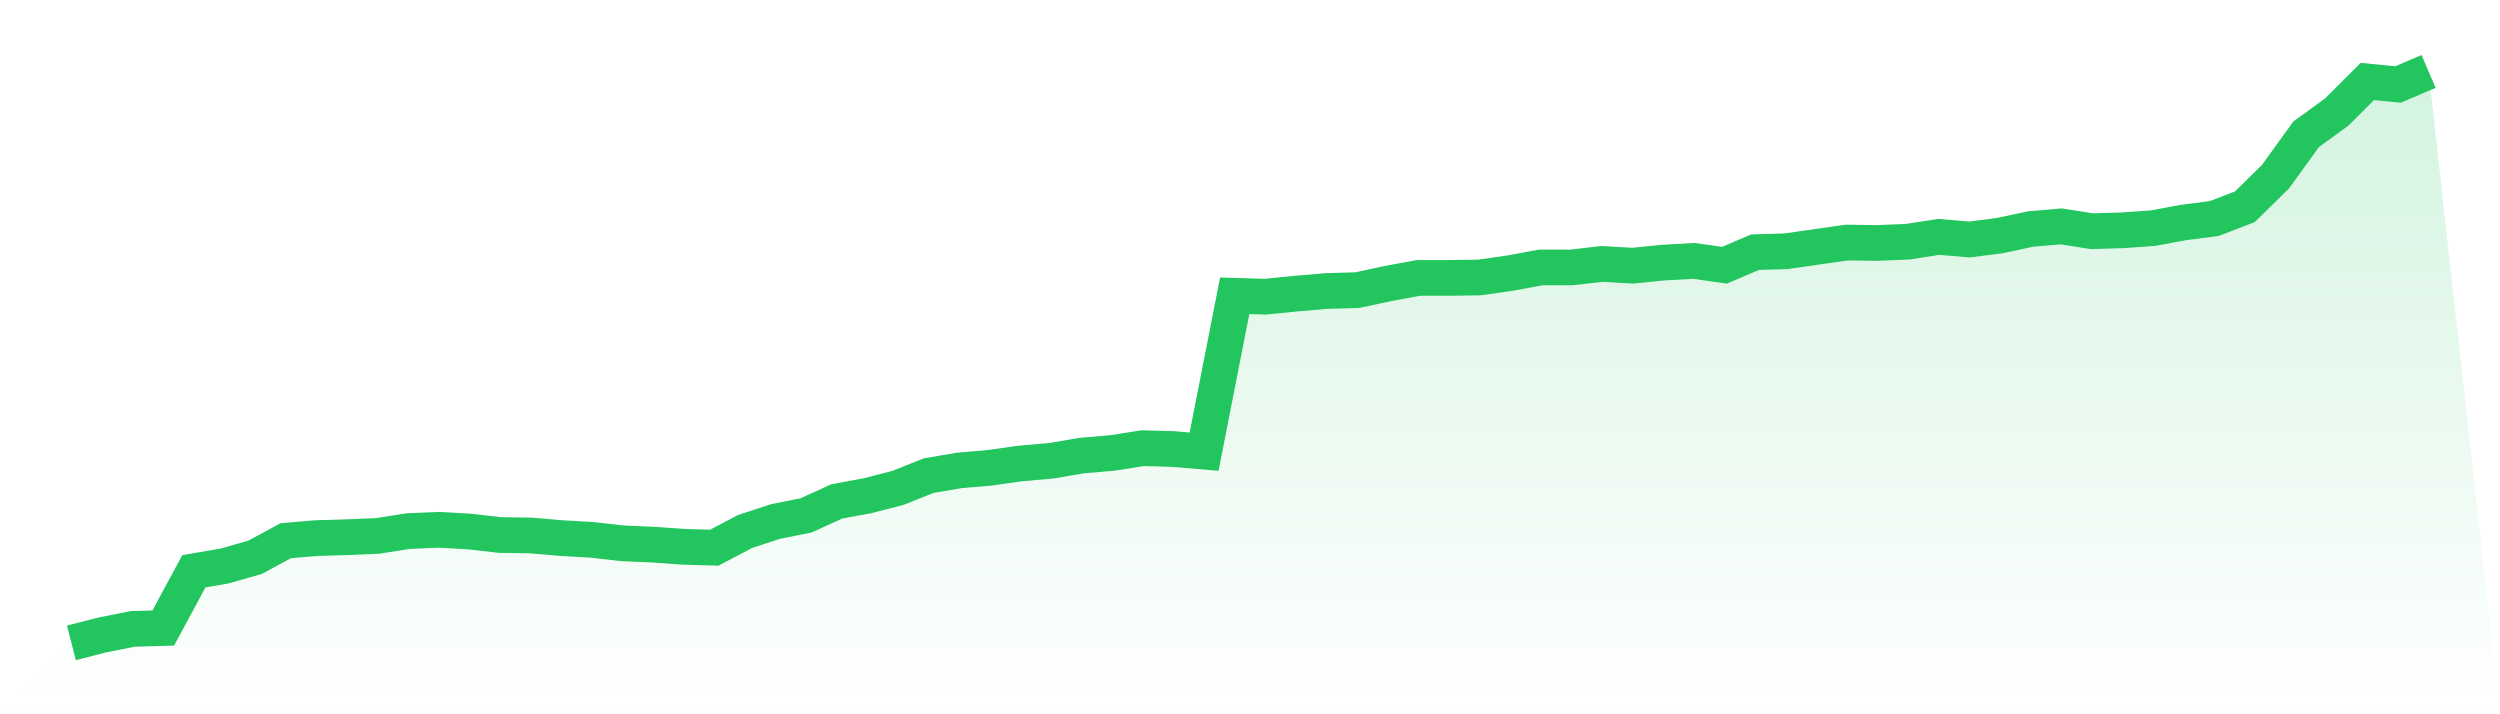
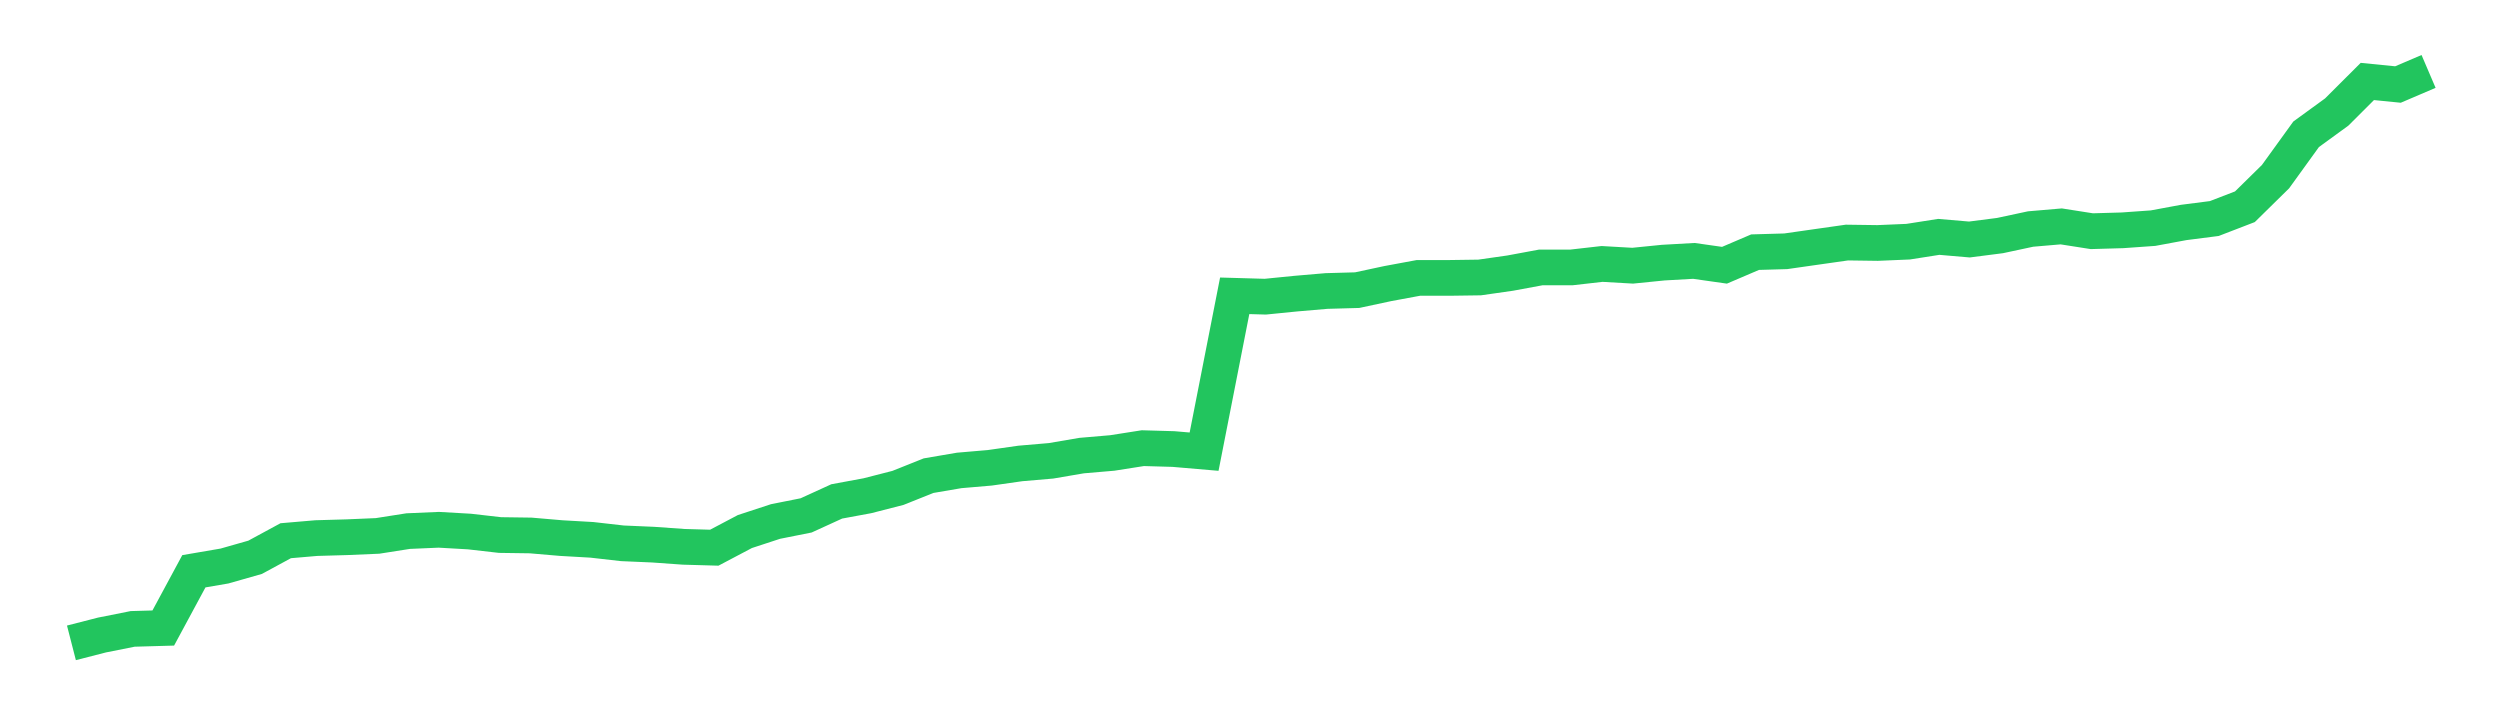
<svg xmlns="http://www.w3.org/2000/svg" viewBox="0 0 140 40">
  <defs>
    <linearGradient id="gradient" x1="0" x2="0" y1="0" y2="1">
      <stop offset="0%" stop-color="#22c55e" stop-opacity="0.2" />
      <stop offset="100%" stop-color="#22c55e" stop-opacity="0" />
    </linearGradient>
  </defs>
-   <path d="M4,36 L4,36 L5.714,35.56 L7.429,35.218 L9.143,35.169 L10.857,31.991 L12.571,31.697 L14.286,31.209 L16,30.28 L17.714,30.133 L19.429,30.084 L21.143,30.011 L22.857,29.742 L24.571,29.668 L26.286,29.766 L28,29.962 L29.714,29.986 L31.429,30.133 L33.143,30.231 L34.857,30.426 L36.571,30.5 L38.286,30.622 L40,30.671 L41.714,29.766 L43.429,29.204 L45.143,28.862 L46.857,28.079 L48.571,27.762 L50.286,27.322 L52,26.637 L53.714,26.344 L55.429,26.197 L57.143,25.953 L58.857,25.806 L60.571,25.513 L62.286,25.366 L64,25.097 L65.714,25.146 L67.429,25.293 L69.143,16.565 L70.857,16.614 L72.571,16.443 L74.286,16.296 L76,16.248 L77.714,15.881 L79.429,15.563 L81.143,15.563 L82.857,15.539 L84.571,15.294 L86.286,14.976 L88,14.976 L89.714,14.781 L91.429,14.879 L93.143,14.707 L94.857,14.61 L96.571,14.854 L98.286,14.121 L100,14.072 L101.714,13.827 L103.429,13.583 L105.143,13.607 L106.857,13.534 L108.571,13.265 L110.286,13.412 L112,13.192 L113.714,12.825 L115.429,12.678 L117.143,12.947 L118.857,12.898 L120.571,12.776 L122.286,12.458 L124,12.238 L125.714,11.578 L127.429,9.892 L129.143,7.52 L130.857,6.273 L132.571,4.562 L134.286,4.733 L136,4 L140,40 L0,40 z" fill="url(#gradient)" />
  <path d="M4,36 L4,36 L5.714,35.56 L7.429,35.218 L9.143,35.169 L10.857,31.991 L12.571,31.697 L14.286,31.209 L16,30.28 L17.714,30.133 L19.429,30.084 L21.143,30.011 L22.857,29.742 L24.571,29.668 L26.286,29.766 L28,29.962 L29.714,29.986 L31.429,30.133 L33.143,30.231 L34.857,30.426 L36.571,30.5 L38.286,30.622 L40,30.671 L41.714,29.766 L43.429,29.204 L45.143,28.862 L46.857,28.079 L48.571,27.762 L50.286,27.322 L52,26.637 L53.714,26.344 L55.429,26.197 L57.143,25.953 L58.857,25.806 L60.571,25.513 L62.286,25.366 L64,25.097 L65.714,25.146 L67.429,25.293 L69.143,16.565 L70.857,16.614 L72.571,16.443 L74.286,16.296 L76,16.248 L77.714,15.881 L79.429,15.563 L81.143,15.563 L82.857,15.539 L84.571,15.294 L86.286,14.976 L88,14.976 L89.714,14.781 L91.429,14.879 L93.143,14.707 L94.857,14.61 L96.571,14.854 L98.286,14.121 L100,14.072 L101.714,13.827 L103.429,13.583 L105.143,13.607 L106.857,13.534 L108.571,13.265 L110.286,13.412 L112,13.192 L113.714,12.825 L115.429,12.678 L117.143,12.947 L118.857,12.898 L120.571,12.776 L122.286,12.458 L124,12.238 L125.714,11.578 L127.429,9.892 L129.143,7.52 L130.857,6.273 L132.571,4.562 L134.286,4.733 L136,4" fill="none" stroke="#22c55e" stroke-width="2" />
</svg>